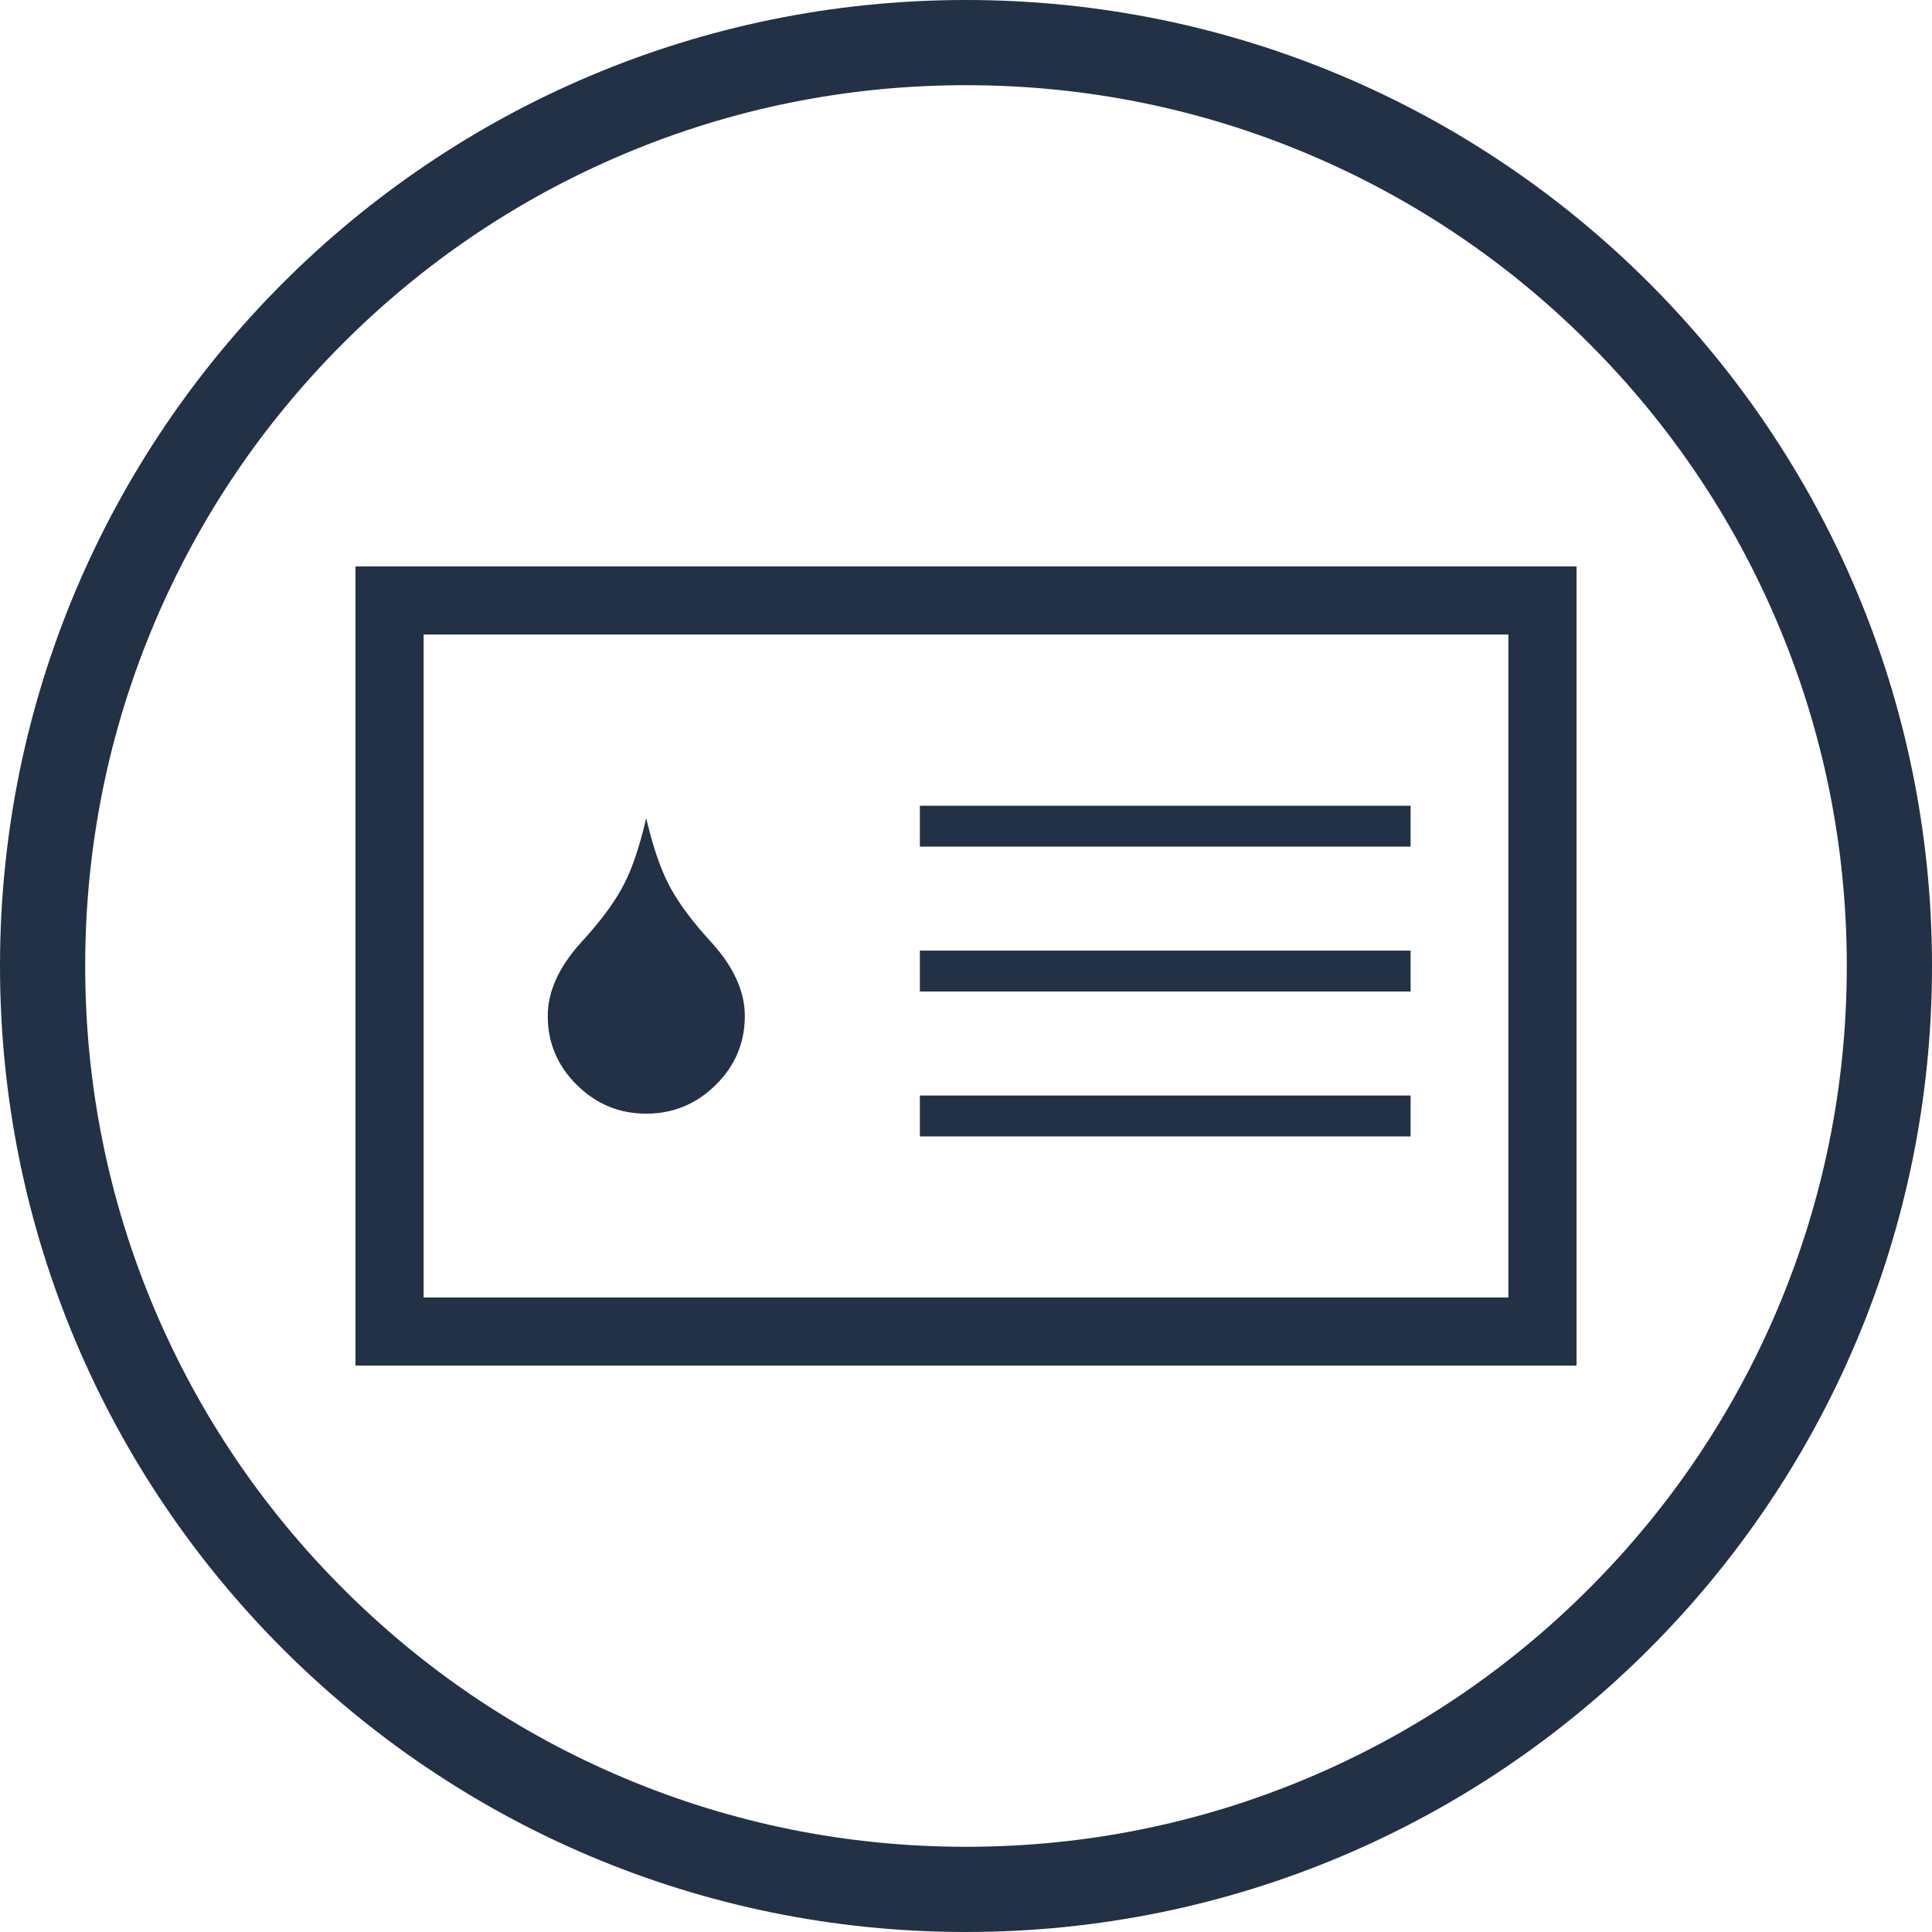
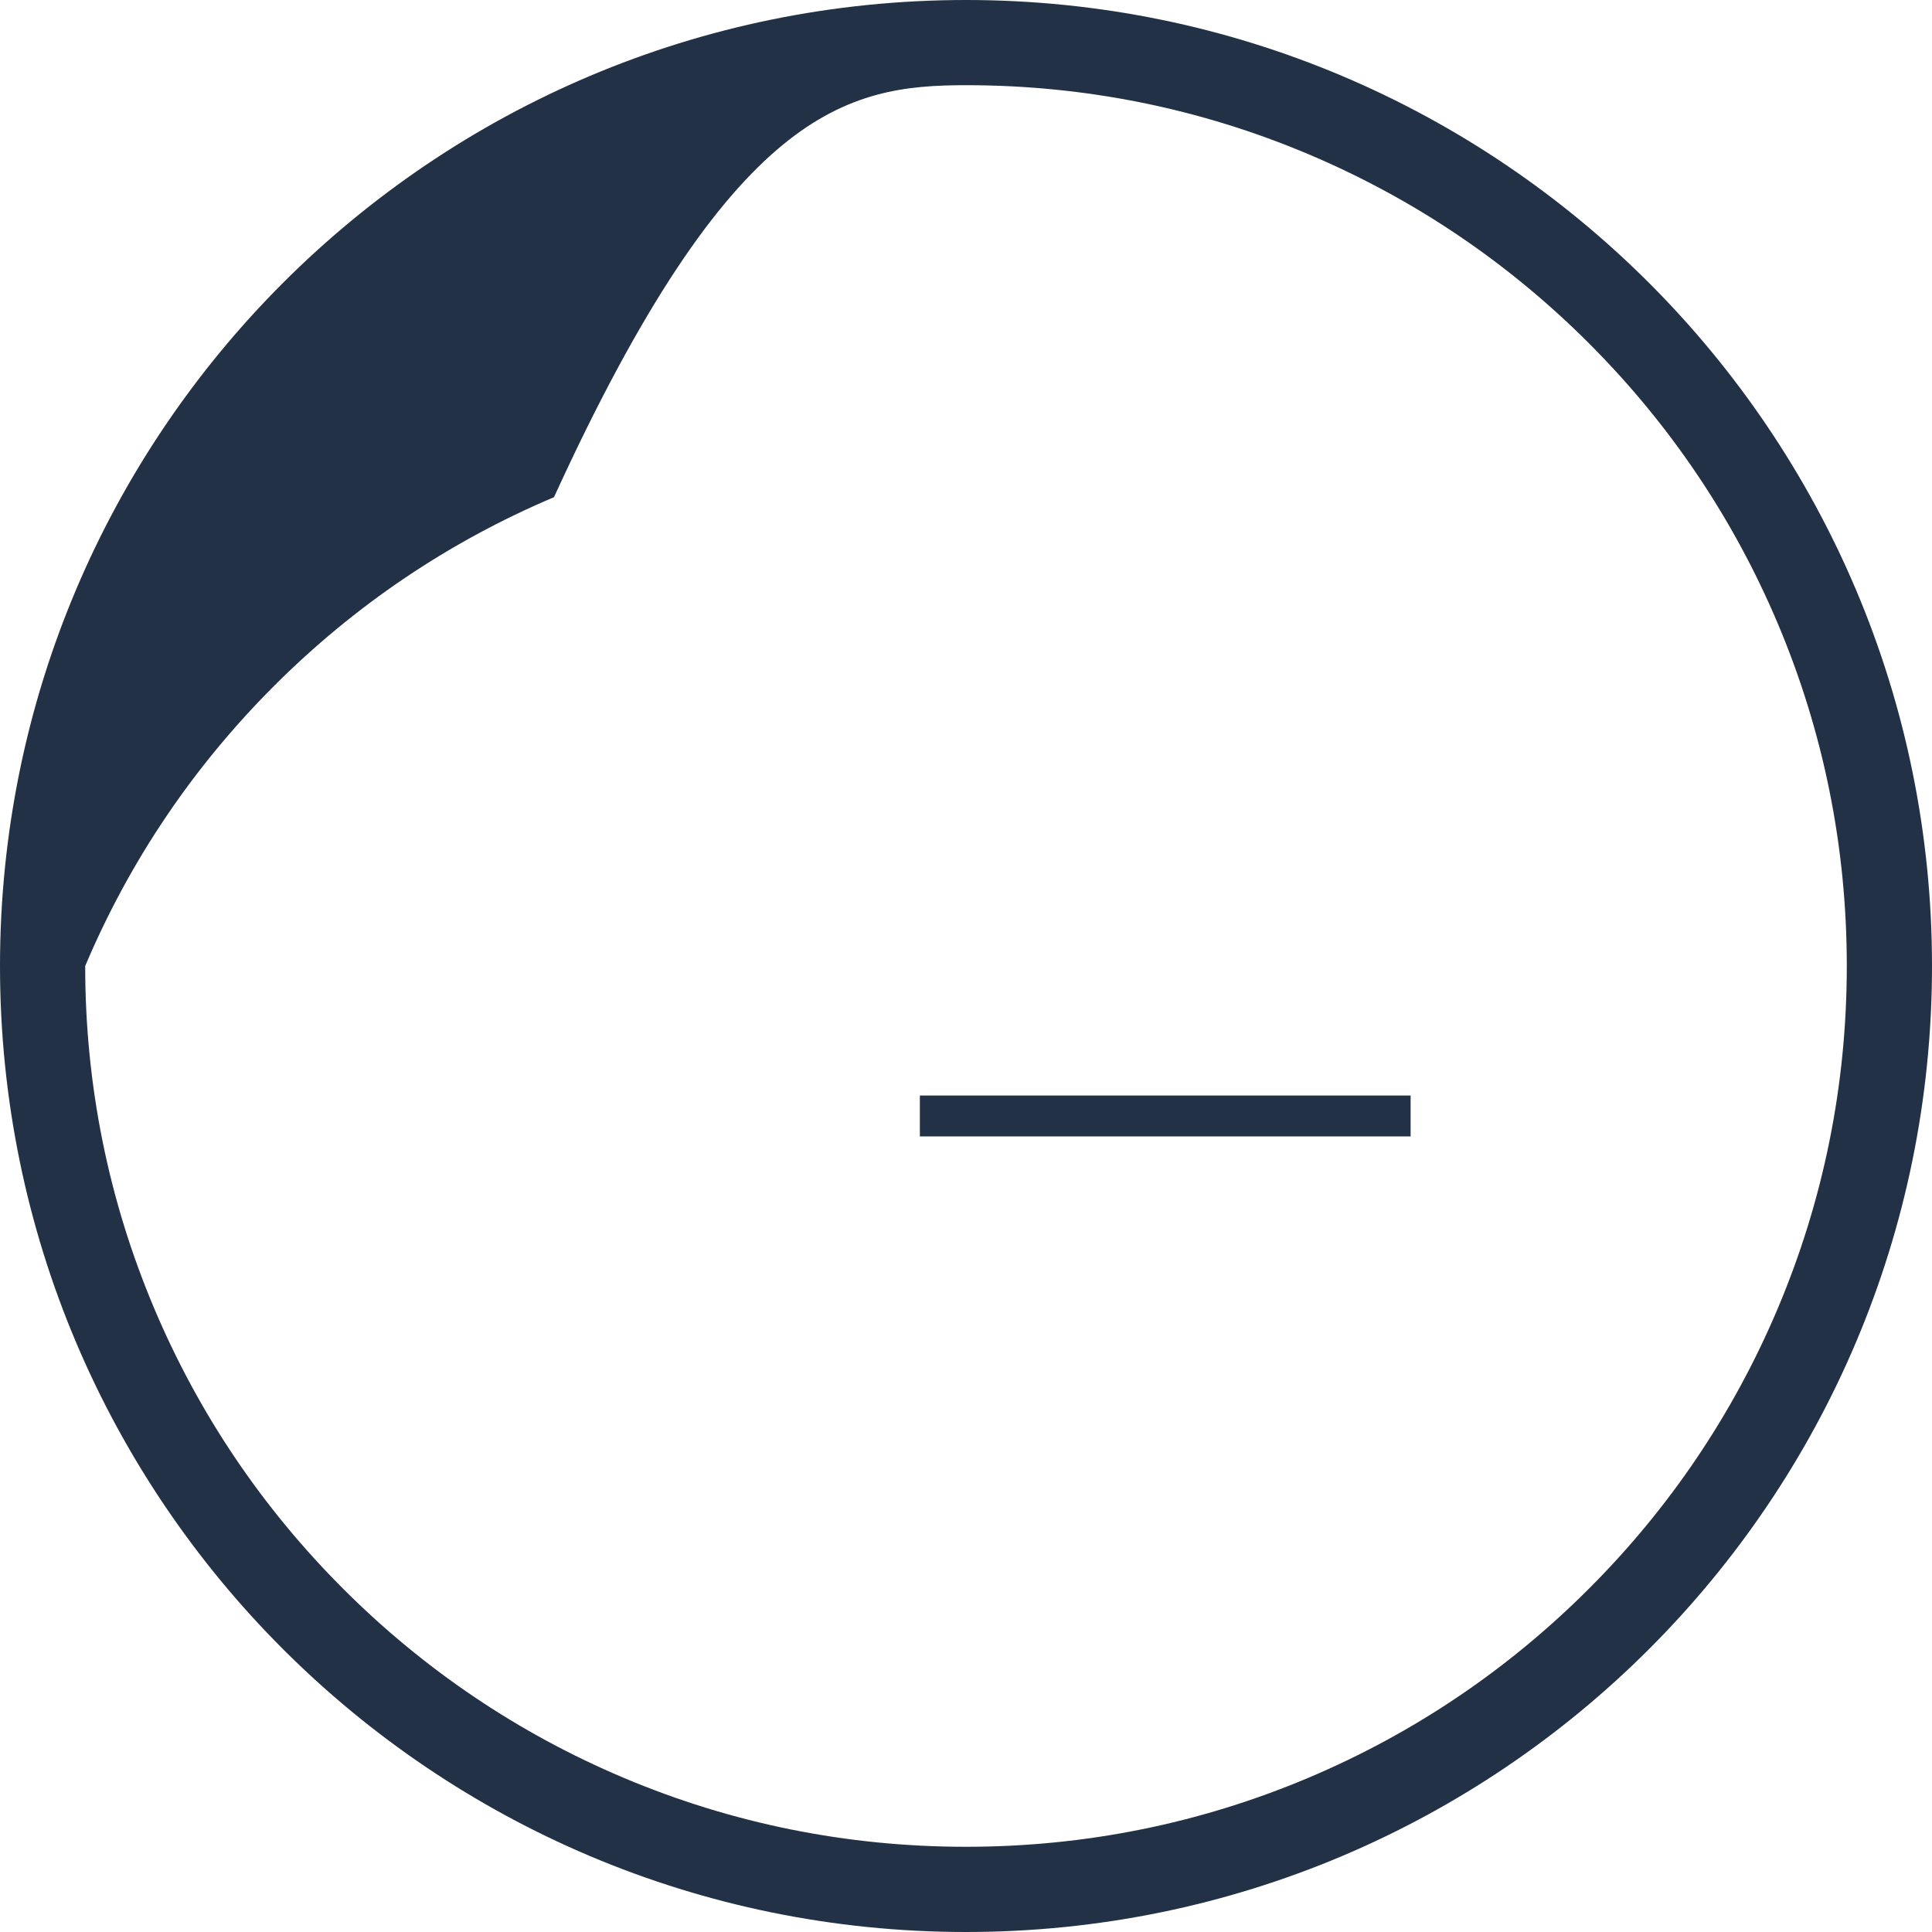
<svg xmlns="http://www.w3.org/2000/svg" version="1.1" id="Layer_1" x="0px" y="0px" width="180px" height="180px" viewBox="193.465 193.465 180 180" enable-background="new 193.465 193.465 180 180" xml:space="preserve">
  <g>
    <g>
-       <path fill="#223145" d="M283.465,201.402c11.082,0,21.828,2.168,31.94,6.445c9.771,4.133,18.548,10.051,26.087,17.59    c7.539,7.539,13.457,16.316,17.59,26.087c4.276,10.112,6.445,20.858,6.445,31.939s-2.169,21.829-6.445,31.94    c-4.133,9.771-10.051,18.549-17.59,26.087c-7.539,7.539-16.316,13.458-26.087,17.591c-10.112,4.276-20.858,6.445-31.94,6.445    s-21.828-2.169-31.94-6.445c-9.771-4.133-18.548-10.052-26.087-17.591c-7.539-7.538-13.457-16.315-17.59-26.087    c-4.277-10.111-6.446-20.857-6.446-31.939c0-11.082,2.168-21.828,6.445-31.94c4.133-9.771,10.051-18.548,17.59-26.087    c7.539-7.539,16.316-13.457,26.087-17.59C261.637,203.571,272.383,201.402,283.465,201.402 M283.465,193.465    c-49.706,0-90,40.294-90,90c0,49.706,40.294,90,90,90c49.706,0,90-40.294,90-90C373.465,233.759,333.171,193.465,283.465,193.465    L283.465,193.465z" />
+       <path fill="#223145" d="M283.465,201.402c11.082,0,21.828,2.168,31.94,6.445c9.771,4.133,18.548,10.051,26.087,17.59    c7.539,7.539,13.457,16.316,17.59,26.087c4.276,10.112,6.445,20.858,6.445,31.939s-2.169,21.829-6.445,31.94    c-4.133,9.771-10.051,18.549-17.59,26.087c-7.539,7.539-16.316,13.458-26.087,17.591c-10.112,4.276-20.858,6.445-31.94,6.445    s-21.828-2.169-31.94-6.445c-9.771-4.133-18.548-10.052-26.087-17.591c-7.539-7.538-13.457-16.315-17.59-26.087    c-4.277-10.111-6.446-20.857-6.446-31.939c4.133-9.771,10.051-18.548,17.59-26.087    c7.539-7.539,16.316-13.457,26.087-17.59C261.637,203.571,272.383,201.402,283.465,201.402 M283.465,193.465    c-49.706,0-90,40.294-90,90c0,49.706,40.294,90,90,90c49.706,0,90-40.294,90-90C373.465,233.759,333.171,193.465,283.465,193.465    L283.465,193.465z" />
    </g>
    <g>
      <g enable-background="new    ">
-         <path fill="#223145" d="M253.669,269.689c0.595,2.53,1.271,4.545,2.028,6.046c0.756,1.5,1.91,3.125,3.46,4.874l0.67,0.744     c2.021,2.257,3.032,4.515,3.032,6.771c0,2.493-0.902,4.632-2.707,6.418s-3.966,2.68-6.483,2.68c-2.505,0-4.66-0.893-6.465-2.68     c-1.804-1.786-2.707-3.925-2.707-6.418c0-2.257,1.011-4.514,3.033-6.771l0.669-0.744c1.55-1.749,2.704-3.374,3.46-4.874     S253.086,272.219,253.669,269.689z" />
-       </g>
+         </g>
      <g>
        <g>
-           <path fill="#223145" d="M333.997,252.584v61.762H232.933v-61.762H333.997 M340.347,246.234h-6.35H232.933h-6.35v6.35v61.762      v6.35h6.35h101.064h6.35v-6.35v-61.762V246.234L340.347,246.234z" />
-         </g>
-         <rect x="279.167" y="268.533" fill="#223145" width="45.721" height="3.81" />
-         <rect x="279.167" y="282.031" fill="#223145" width="45.721" height="3.811" />
+           </g>
        <rect x="279.167" y="295.532" fill="#223145" width="45.721" height="3.811" />
      </g>
    </g>
  </g>
</svg>